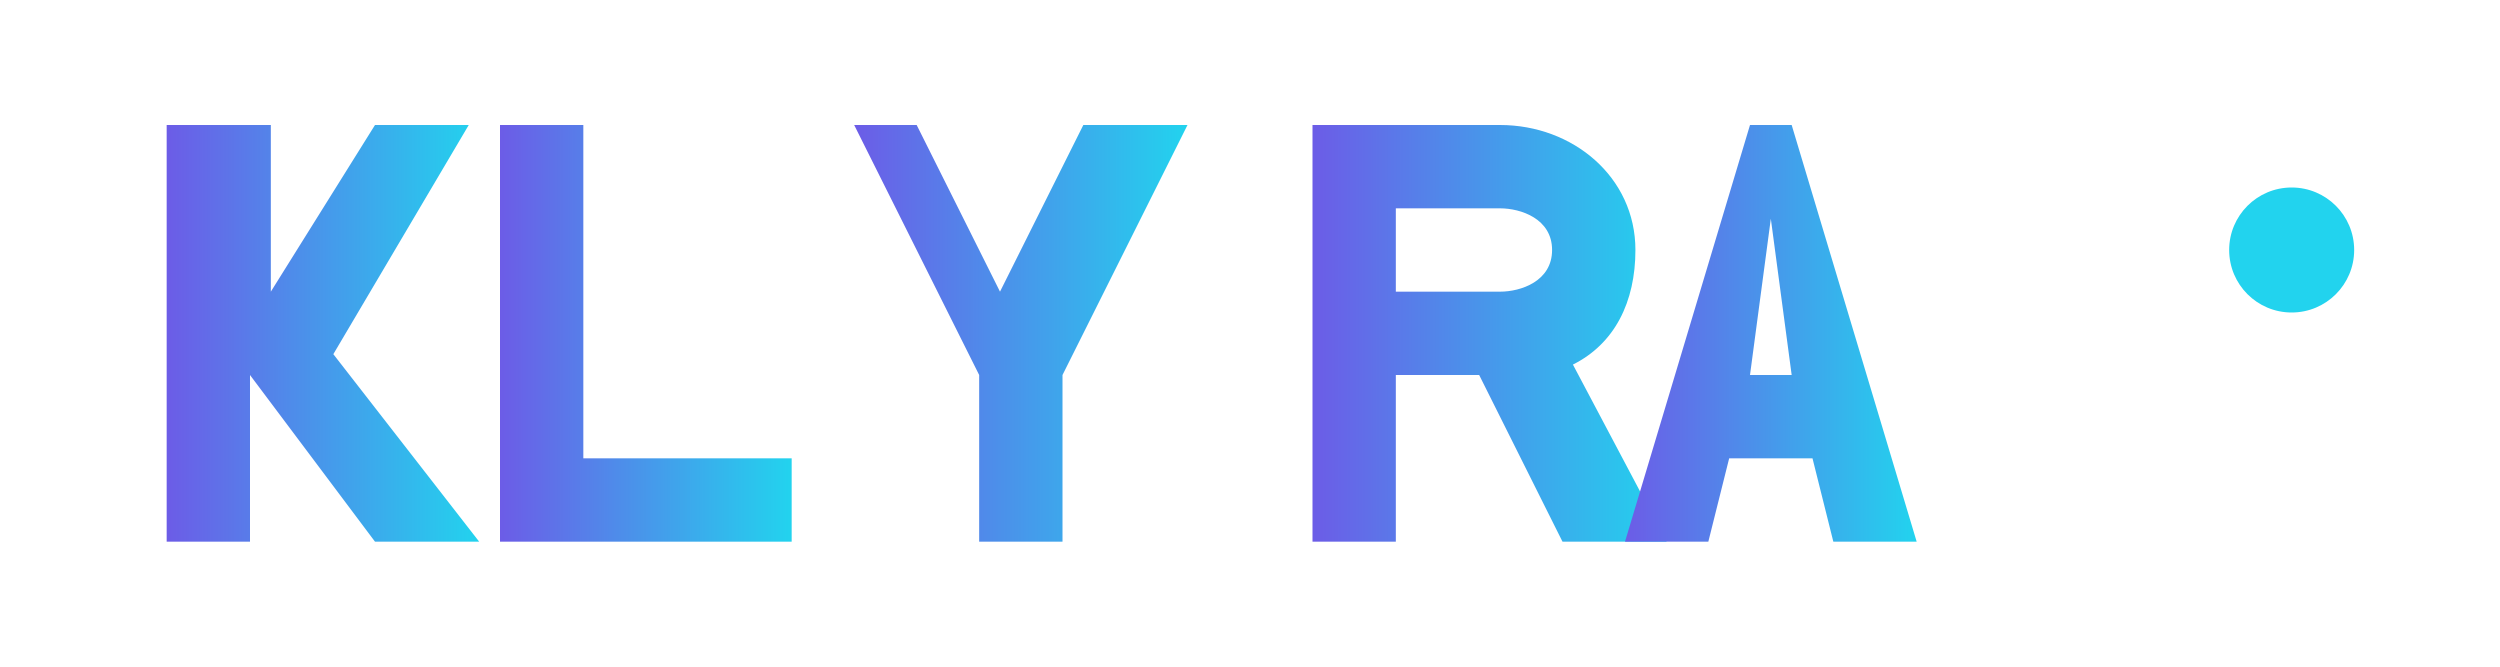
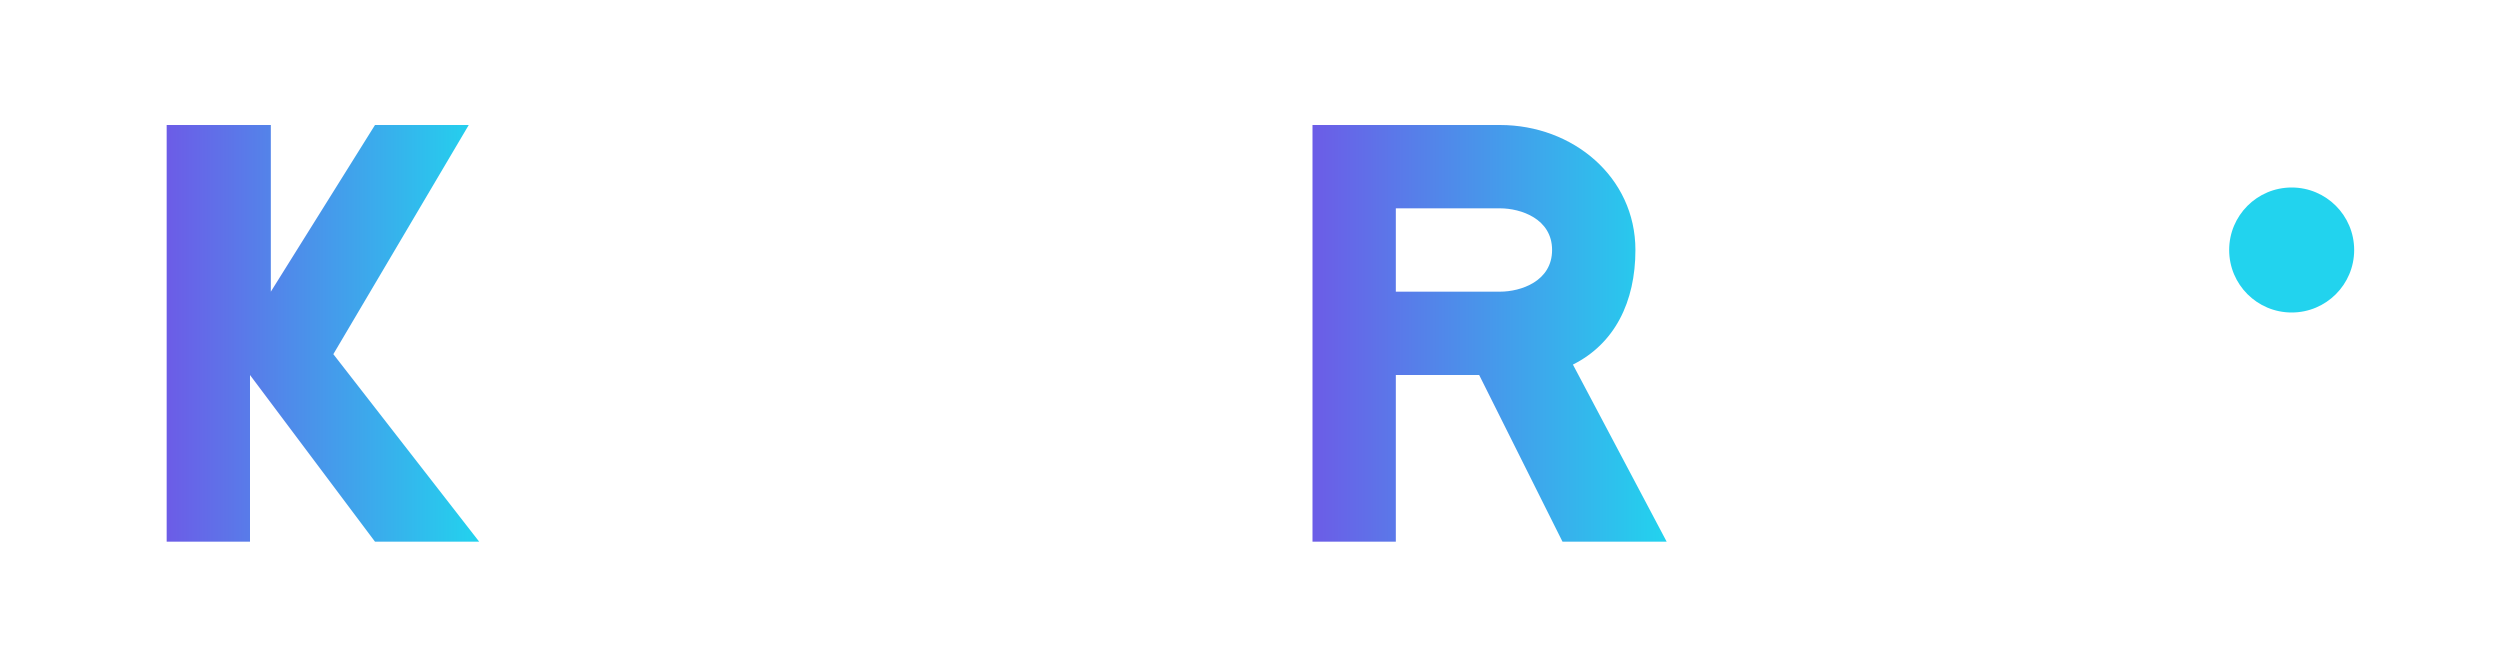
<svg xmlns="http://www.w3.org/2000/svg" width="120" height="32" viewBox="0 0 120 32" fill="none">
  <defs>
    <linearGradient id="klyra-gradient" x1="0%" y1="0%" x2="100%" y2="0%">
      <stop offset="0%" style="stop-color:#6C5CE7;stop-opacity:1" />
      <stop offset="100%" style="stop-color:#22D3EE;stop-opacity:1" />
    </linearGradient>
  </defs>
  <path d="M8 6V26H12V18L18 26H23L16 17L22.5 6H18L13 14V6H8Z" fill="url(#klyra-gradient)" />
-   <path d="M28 6V22H38V26H24V6H28Z" fill="url(#klyra-gradient)" />
-   <path d="M44 6L48 14L52 6H57L51 18V26H47V18L41 6H44Z" fill="url(#klyra-gradient)" />
  <path d="M63 6V26H67V18H71L75 26H80L75.5 17.5C77.5 16.5 78.5 14.5 78.5 12C78.5 8.5 75.5 6 72 6H63ZM67 10H72C73 10 74.5 10.5 74.5 12C74.5 13.5 73 14 72 14H67V10Z" fill="url(#klyra-gradient)" />
-   <path d="M86 6L92 26H88L87 22H83L82 26H78L84 6H86ZM85 10.5L84 18H86L85 10.5Z" fill="url(#klyra-gradient)" />
  <circle cx="110" cy="12" r="3" fill="#22D3EE" />
</svg>